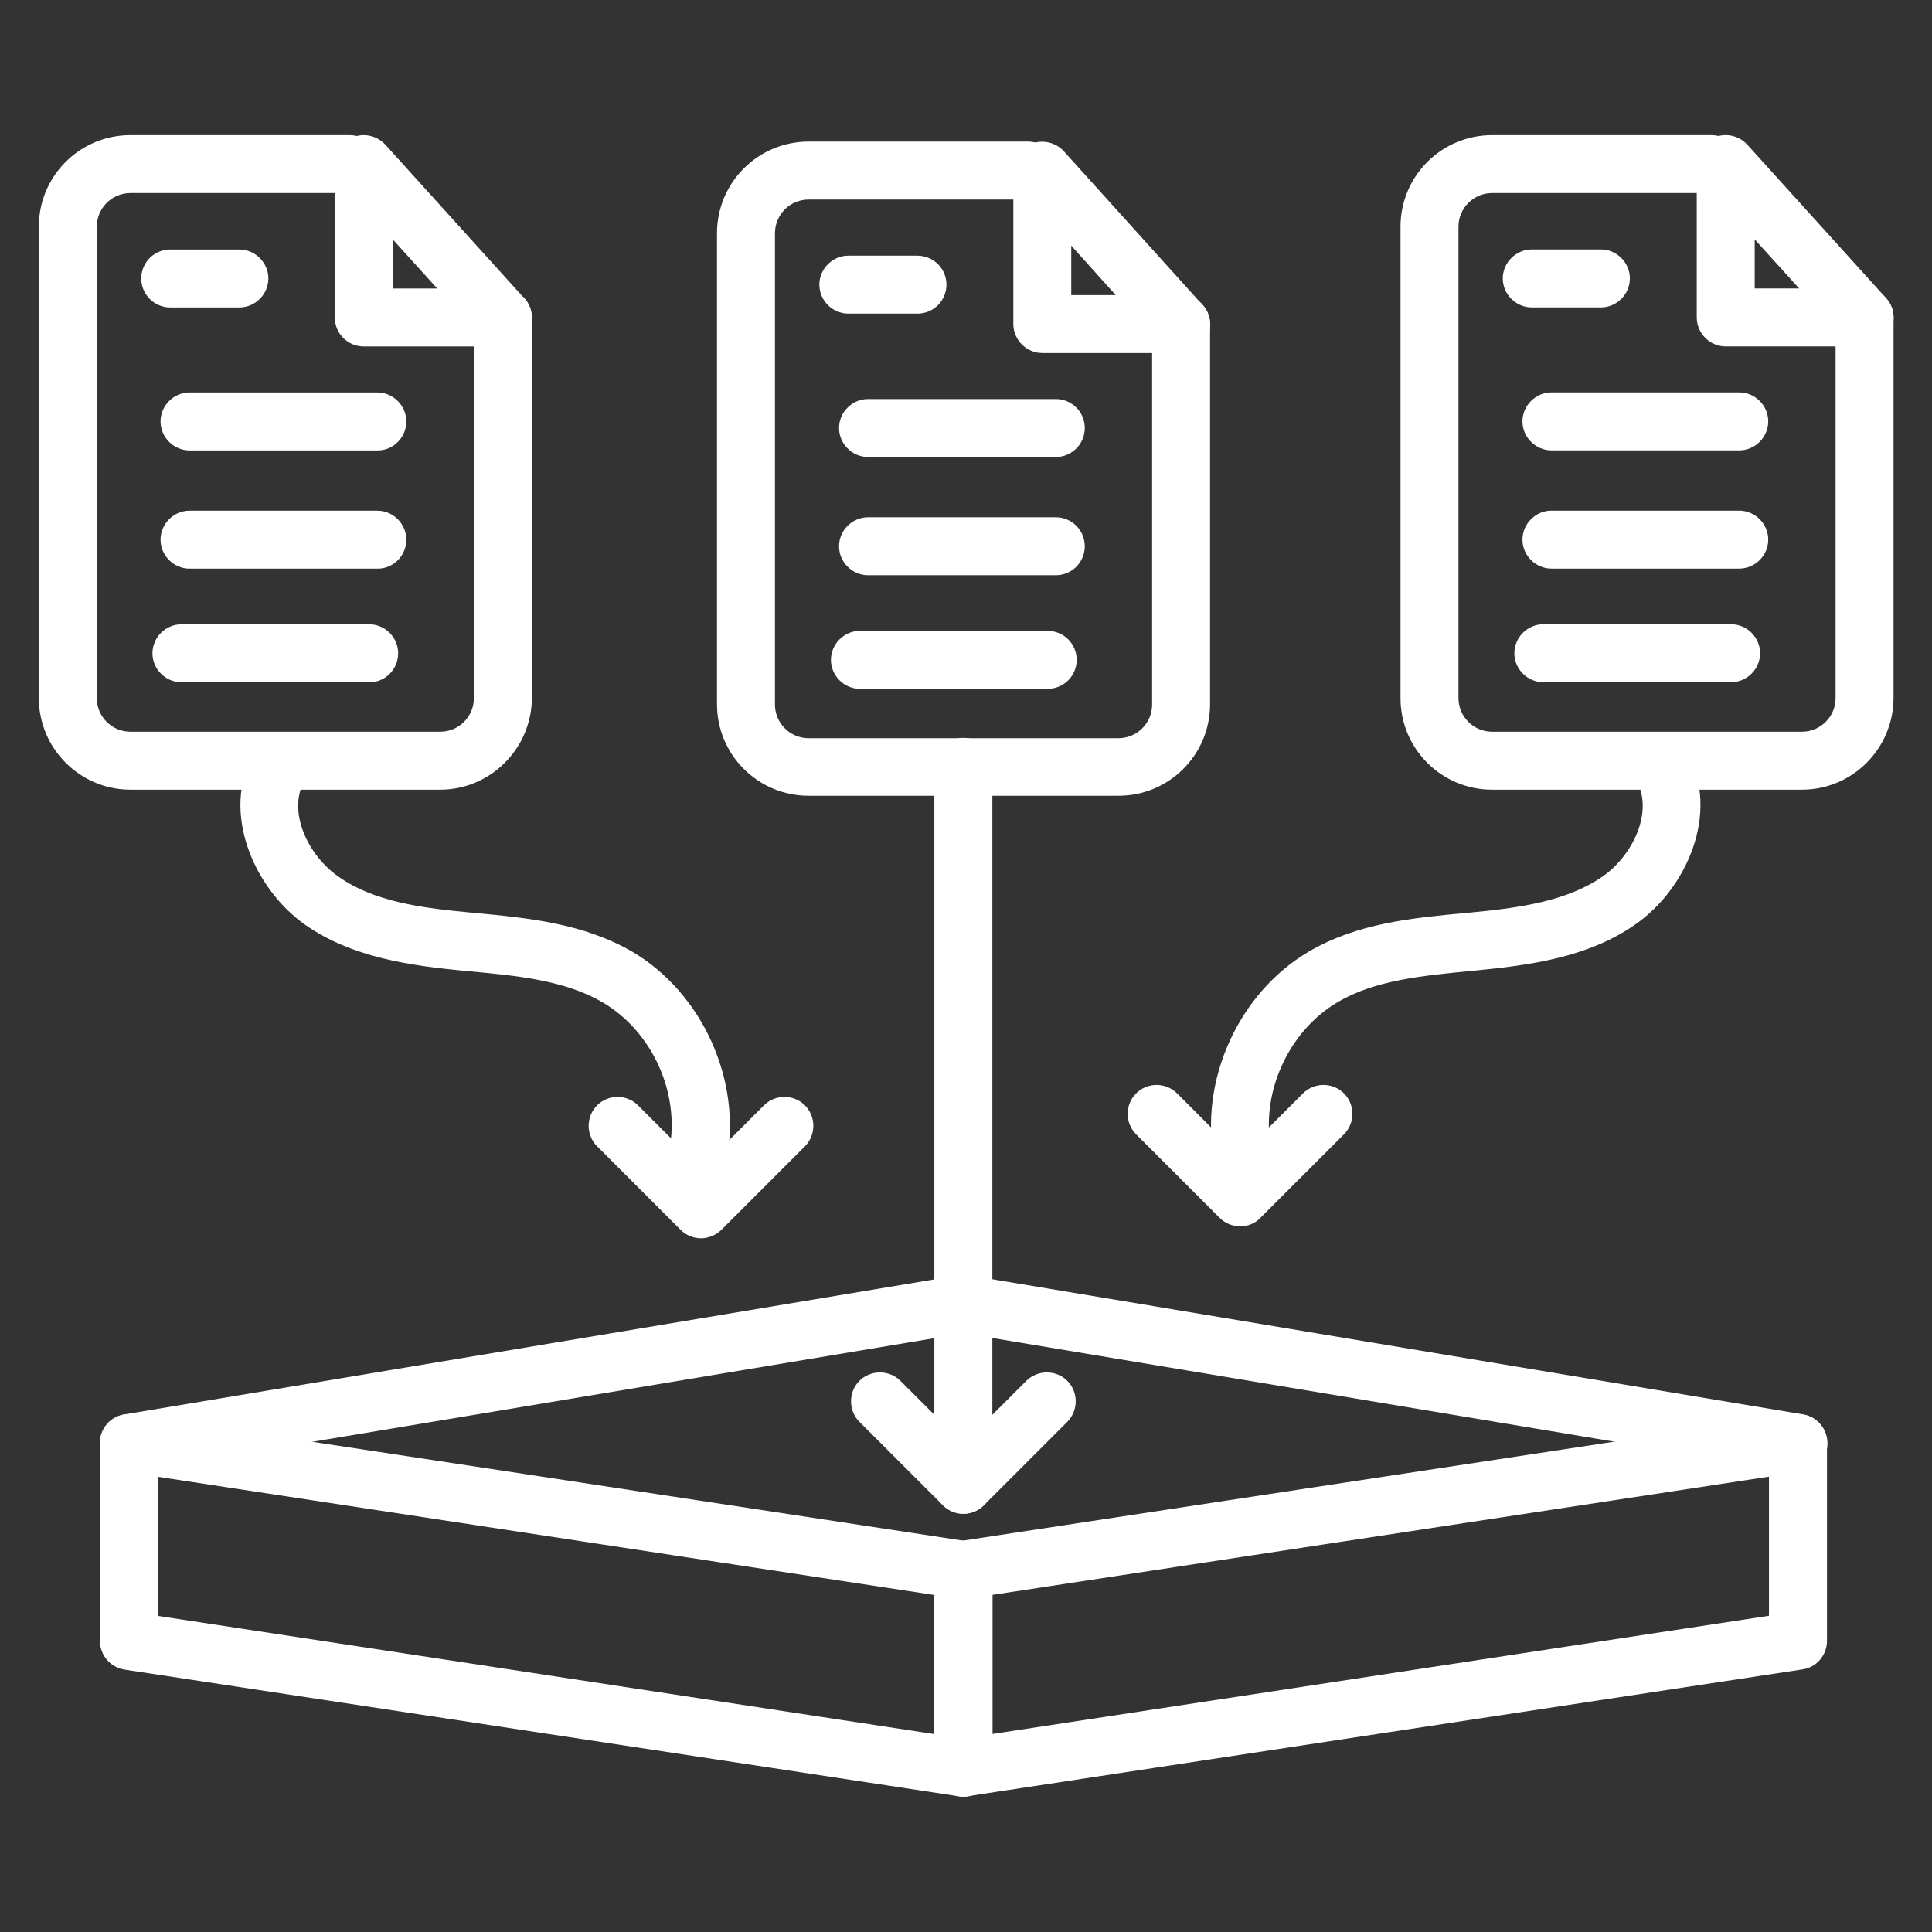
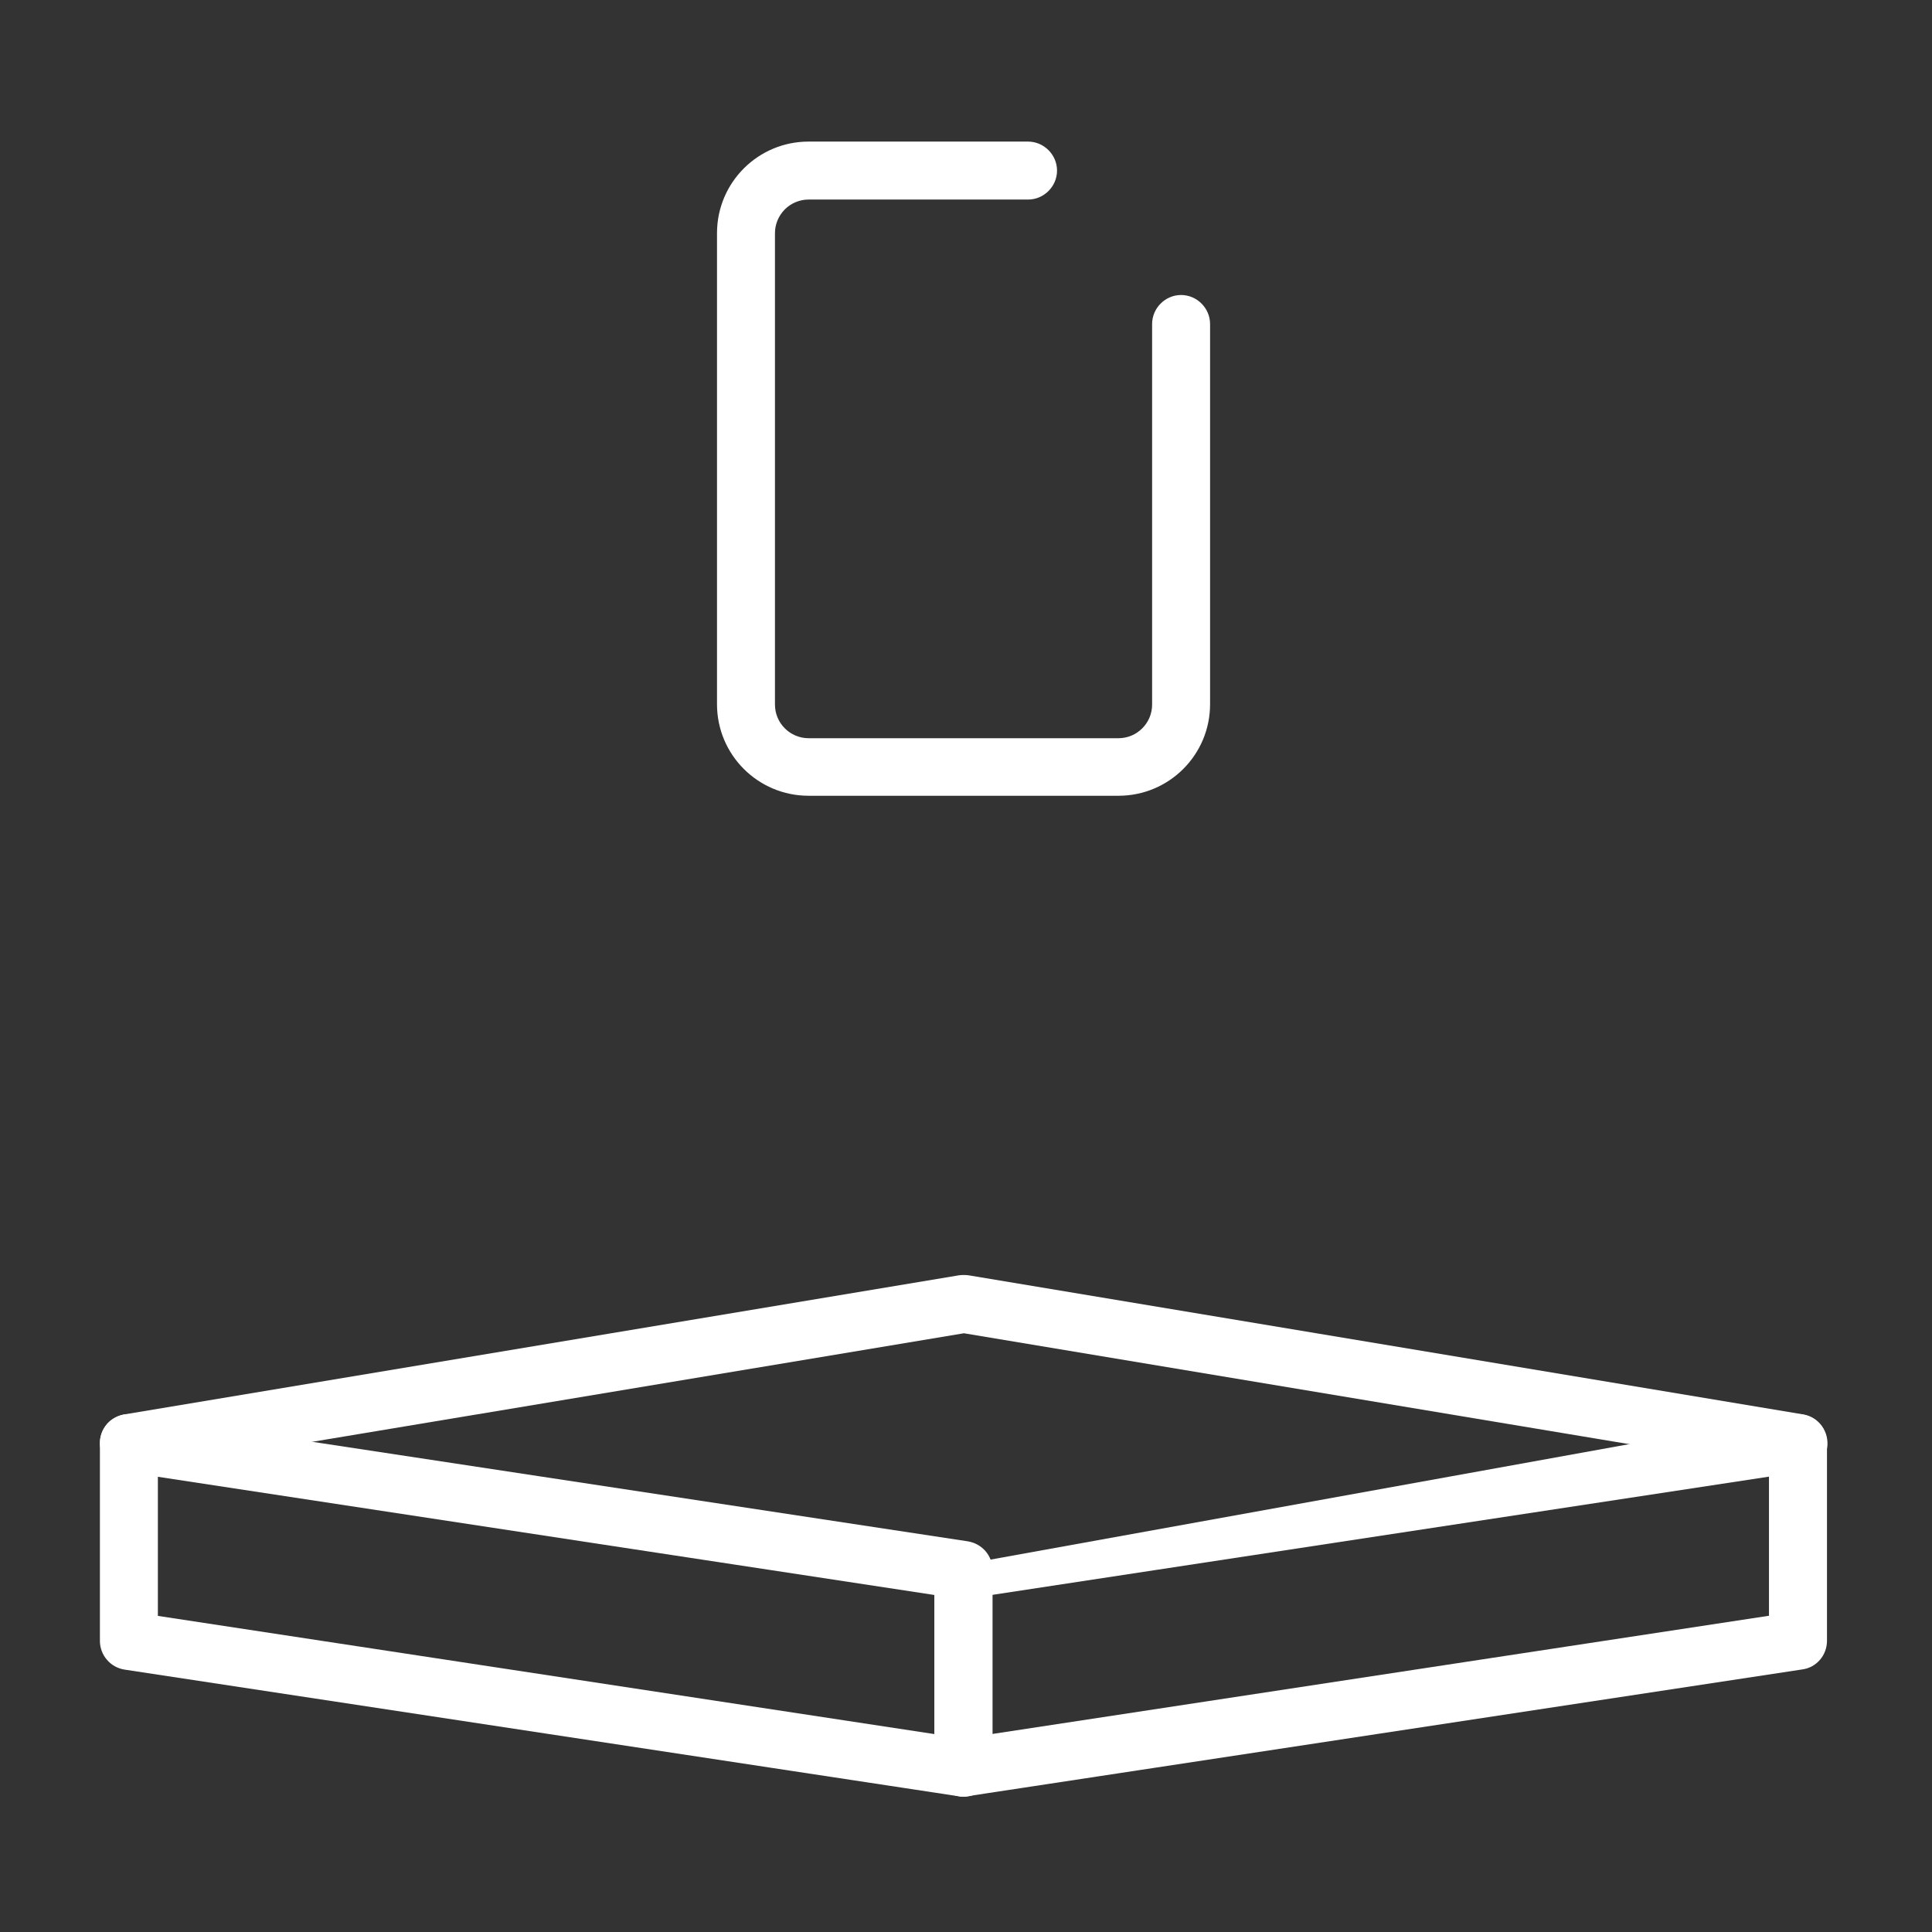
<svg xmlns="http://www.w3.org/2000/svg" width="42" height="42" viewBox="0 0 42 42" fill="none">
  <rect x="0" y="0" width="42" height="42" fill="#333333" stroke="none" />
  <path d="M20.946 39.059C20.912 39.059 20.879 39.059 20.854 39.051L2.709 36.296C2.56 36.273 2.424 36.198 2.326 36.084C2.227 35.97 2.173 35.825 2.172 35.674V31.373C2.172 31.188 2.256 31.012 2.39 30.894C2.533 30.777 2.718 30.718 2.894 30.752L21.038 33.507C21.349 33.557 21.576 33.818 21.576 34.128V38.429C21.576 38.614 21.492 38.79 21.358 38.908C21.248 39.009 21.097 39.059 20.946 39.059ZM3.432 35.128L20.316 37.698V34.674L3.432 32.104V35.128Z" fill="white" />
-   <path d="M20.942 39.056C20.86 39.057 20.777 39.041 20.7 39.01C20.623 38.979 20.554 38.932 20.495 38.874C20.436 38.815 20.39 38.745 20.359 38.668C20.327 38.591 20.312 38.509 20.312 38.426V34.125C20.312 33.815 20.539 33.546 20.85 33.504L38.994 30.748C39.179 30.723 39.355 30.774 39.498 30.891C39.641 31.009 39.717 31.185 39.717 31.37V35.671C39.717 35.982 39.49 36.251 39.179 36.292L21.035 39.048C21.01 39.056 20.976 39.056 20.942 39.056ZM21.573 34.671V37.695L38.456 35.125V32.101L21.573 34.671Z" fill="white" />
+   <path d="M20.942 39.056C20.86 39.057 20.777 39.041 20.7 39.01C20.623 38.979 20.554 38.932 20.495 38.874C20.436 38.815 20.39 38.745 20.359 38.668C20.327 38.591 20.312 38.509 20.312 38.426V34.125L38.994 30.748C39.179 30.723 39.355 30.774 39.498 30.891C39.641 31.009 39.717 31.185 39.717 31.37V35.671C39.717 35.982 39.49 36.251 39.179 36.292L21.035 39.048C21.01 39.056 20.976 39.056 20.942 39.056ZM21.573 34.671V37.695L38.456 35.125V32.101L21.573 34.671Z" fill="white" />
  <path d="M39.099 31.999C39.065 31.999 39.032 31.999 38.998 31.991L20.955 28.984L2.903 31.991C2.567 32.05 2.24 31.814 2.181 31.47C2.122 31.126 2.357 30.806 2.702 30.748L20.846 27.724C20.913 27.715 20.98 27.715 21.056 27.724L39.2 30.748C39.544 30.806 39.771 31.134 39.721 31.47C39.697 31.618 39.621 31.752 39.507 31.849C39.393 31.946 39.248 31.999 39.099 31.999ZM24.315 17.299H17.578C16.478 17.299 15.587 16.409 15.587 15.309V5.069C15.587 3.969 16.478 3.078 17.578 3.078H22.349C22.694 3.078 22.979 3.364 22.979 3.708C22.979 4.053 22.694 4.338 22.349 4.338H17.578C17.482 4.338 17.387 4.357 17.298 4.394C17.21 4.43 17.129 4.484 17.061 4.552C16.994 4.62 16.94 4.701 16.903 4.789C16.866 4.878 16.847 4.973 16.847 5.069V15.317C16.847 15.72 17.175 16.048 17.578 16.048H24.315C24.718 16.048 25.046 15.72 25.046 15.317V7.043C25.046 6.699 25.331 6.413 25.676 6.413C26.02 6.413 26.306 6.699 26.306 7.043V15.309C26.306 16.409 25.415 17.299 24.315 17.299Z" fill="white" />
-   <path d="M25.674 7.675H22.659C22.314 7.675 22.029 7.389 22.029 7.045V3.71C22.029 3.45 22.188 3.215 22.432 3.122C22.675 3.03 22.953 3.097 23.129 3.29L26.145 6.633C26.312 6.818 26.355 7.087 26.254 7.314C26.153 7.532 25.926 7.675 25.674 7.675ZM23.288 6.415H24.255L23.288 5.34V6.415ZM22.953 9.935H18.87C18.526 9.935 18.24 9.649 18.24 9.305C18.24 8.96 18.526 8.675 18.87 8.675H22.953C23.12 8.675 23.28 8.741 23.398 8.859C23.516 8.977 23.582 9.138 23.582 9.305C23.582 9.472 23.516 9.632 23.398 9.75C23.28 9.868 23.12 9.935 22.953 9.935ZM22.953 12.505H18.87C18.526 12.505 18.24 12.22 18.24 11.875C18.24 11.531 18.526 11.245 18.87 11.245H22.953C23.12 11.245 23.28 11.312 23.398 11.43C23.516 11.548 23.582 11.708 23.582 11.875C23.582 12.042 23.516 12.202 23.398 12.321C23.28 12.439 23.12 12.505 22.953 12.505ZM22.776 14.975H18.694C18.349 14.975 18.064 14.689 18.064 14.345C18.064 14 18.349 13.715 18.694 13.715H22.776C22.943 13.715 23.104 13.781 23.222 13.899C23.34 14.017 23.406 14.178 23.406 14.345C23.406 14.512 23.34 14.672 23.222 14.79C23.104 14.908 22.943 14.975 22.776 14.975ZM19.945 6.818H18.442C18.097 6.818 17.812 6.533 17.812 6.188C17.812 5.844 18.097 5.558 18.442 5.558H19.945C20.112 5.558 20.273 5.625 20.391 5.743C20.509 5.861 20.575 6.021 20.575 6.188C20.575 6.355 20.509 6.516 20.391 6.634C20.273 6.752 20.112 6.818 19.945 6.818ZM9.571 17.167H2.835C1.734 17.167 0.844 16.268 0.844 15.176V4.928C0.844 3.828 1.734 2.938 2.835 2.938H7.606C7.95 2.938 8.236 3.223 8.236 3.567C8.236 3.912 7.95 4.197 7.606 4.197H2.835C2.641 4.197 2.455 4.274 2.318 4.412C2.181 4.549 2.104 4.734 2.104 4.928V15.176C2.104 15.579 2.431 15.907 2.835 15.907H9.571C9.975 15.907 10.302 15.579 10.302 15.176V6.902C10.302 6.558 10.588 6.272 10.932 6.272C11.277 6.272 11.562 6.558 11.562 6.902V15.168C11.562 16.268 10.663 17.167 9.571 17.167Z" fill="white" />
-   <path d="M10.933 7.532H7.909C7.564 7.532 7.279 7.255 7.279 6.902V3.567C7.279 3.307 7.438 3.072 7.682 2.979C7.926 2.887 8.203 2.954 8.379 3.147L11.395 6.482C11.477 6.572 11.532 6.683 11.552 6.804C11.572 6.924 11.556 7.047 11.507 7.159C11.458 7.27 11.378 7.365 11.276 7.431C11.174 7.498 11.055 7.533 10.933 7.532ZM8.539 6.272H9.505L8.539 5.205V6.272ZM8.211 9.792H4.12C3.776 9.792 3.49 9.506 3.49 9.162C3.49 8.818 3.776 8.532 4.12 8.532H8.203C8.547 8.532 8.833 8.818 8.833 9.162C8.833 9.506 8.556 9.792 8.211 9.792ZM8.211 12.362H4.12C3.776 12.362 3.49 12.077 3.49 11.732C3.49 11.388 3.776 11.102 4.12 11.102H8.203C8.547 11.102 8.833 11.388 8.833 11.732C8.833 12.077 8.556 12.362 8.211 12.362ZM8.035 14.832H3.944C3.6 14.832 3.314 14.546 3.314 14.202C3.314 13.857 3.6 13.572 3.944 13.572H8.026C8.371 13.572 8.656 13.857 8.656 14.202C8.656 14.546 8.379 14.832 8.035 14.832ZM5.204 6.684H3.7C3.533 6.684 3.373 6.618 3.255 6.499C3.137 6.381 3.07 6.221 3.07 6.054C3.07 5.887 3.137 5.727 3.255 5.608C3.373 5.49 3.533 5.424 3.7 5.424H5.204C5.548 5.424 5.834 5.71 5.834 6.054C5.834 6.398 5.548 6.684 5.204 6.684ZM39.173 17.167H32.437C31.336 17.167 30.446 16.277 30.446 15.176V4.928C30.446 3.828 31.336 2.938 32.437 2.938H37.208C37.375 2.938 37.535 3.004 37.653 3.122C37.772 3.24 37.838 3.4 37.838 3.567C37.838 3.735 37.772 3.895 37.653 4.013C37.535 4.131 37.375 4.197 37.208 4.197H32.437C32.243 4.197 32.057 4.274 31.92 4.412C31.783 4.549 31.706 4.734 31.706 4.928V15.176C31.706 15.579 32.033 15.907 32.437 15.907H39.173C39.577 15.907 39.904 15.579 39.904 15.176V6.902C39.904 6.558 40.19 6.272 40.534 6.272C40.879 6.272 41.164 6.558 41.164 6.902V15.168C41.164 16.268 40.274 17.167 39.173 17.167Z" fill="white" />
-   <path d="M40.531 7.531H37.516C37.171 7.531 36.886 7.246 36.886 6.901V3.566C36.886 3.306 37.045 3.071 37.289 2.978C37.532 2.886 37.81 2.953 37.986 3.146L41.002 6.481C41.17 6.666 41.212 6.935 41.111 7.162C41.01 7.388 40.783 7.531 40.531 7.531ZM38.146 6.271H39.112L38.146 5.204V6.271ZM37.81 9.791H33.727C33.383 9.791 33.097 9.505 33.097 9.161C33.097 8.816 33.383 8.531 33.727 8.531H37.81C38.154 8.531 38.44 8.816 38.44 9.161C38.44 9.505 38.154 9.791 37.81 9.791ZM37.81 12.361H33.727C33.383 12.361 33.097 12.076 33.097 11.731C33.097 11.387 33.383 11.101 33.727 11.101H37.81C38.154 11.101 38.44 11.387 38.44 11.731C38.44 12.076 38.154 12.361 37.81 12.361ZM37.633 14.831H33.551C33.206 14.831 32.921 14.545 32.921 14.201C32.921 13.857 33.206 13.571 33.551 13.571H37.633C37.978 13.571 38.263 13.857 38.263 14.201C38.263 14.545 37.978 14.831 37.633 14.831ZM34.803 6.683H33.299C32.955 6.683 32.669 6.397 32.669 6.053C32.669 5.708 32.955 5.423 33.299 5.423H34.803C35.147 5.423 35.432 5.708 35.432 6.053C35.432 6.397 35.147 6.683 34.803 6.683ZM20.942 32.908C20.598 32.908 20.312 32.622 20.312 32.278V16.671C20.312 16.326 20.598 16.041 20.942 16.041C21.287 16.041 21.573 16.326 21.573 16.671V32.278C21.573 32.622 21.295 32.908 20.942 32.908Z" fill="white" />
-   <path d="M20.943 32.908C20.776 32.908 20.616 32.841 20.498 32.723L18.683 30.909C18.44 30.665 18.44 30.262 18.683 30.018C18.927 29.775 19.33 29.775 19.574 30.018L20.943 31.387L22.312 30.018C22.556 29.775 22.959 29.775 23.202 30.018C23.446 30.262 23.446 30.665 23.202 30.909L21.388 32.723C21.27 32.841 21.11 32.908 20.943 32.908ZM26.957 26.658C26.798 26.658 26.638 26.599 26.512 26.473L24.698 24.659C24.454 24.415 24.454 24.012 24.698 23.769C24.941 23.525 25.344 23.525 25.588 23.769L26.957 25.138L28.326 23.769C28.57 23.525 28.973 23.525 29.217 23.769C29.46 24.012 29.46 24.415 29.217 24.659L27.402 26.473C27.345 26.534 27.276 26.581 27.199 26.613C27.123 26.645 27.04 26.66 26.957 26.658ZM15.239 26.919C15.072 26.919 14.912 26.852 14.794 26.734L12.98 24.919C12.736 24.676 12.736 24.273 12.98 24.029C13.223 23.785 13.626 23.785 13.87 24.029L15.239 25.398L16.608 24.029C16.852 23.785 17.255 23.785 17.499 24.029C17.742 24.273 17.742 24.676 17.499 24.919L15.684 26.734C15.567 26.851 15.399 26.919 15.239 26.919Z" fill="white" />
-   <path d="M27.023 25.753C26.729 25.753 26.46 25.543 26.401 25.241C26.057 23.502 26.922 21.587 28.451 20.688C29.509 20.067 30.702 19.957 31.853 19.848L31.945 19.84C33.021 19.739 34.054 19.596 34.835 19.058C35.499 18.596 35.952 17.647 35.574 16.967C35.406 16.665 35.515 16.278 35.818 16.11C36.12 15.942 36.507 16.051 36.675 16.354C37.405 17.664 36.666 19.319 35.557 20.092C34.533 20.814 33.264 20.982 32.063 21.1L31.971 21.108C30.954 21.209 29.904 21.301 29.09 21.78C28.006 22.41 27.393 23.771 27.636 24.997C27.703 25.342 27.477 25.669 27.141 25.736C27.099 25.753 27.065 25.753 27.023 25.753ZM15.171 25.753C15.129 25.753 15.087 25.753 15.045 25.745C14.963 25.73 14.886 25.698 14.817 25.652C14.748 25.607 14.688 25.548 14.642 25.479C14.596 25.41 14.564 25.333 14.548 25.252C14.532 25.171 14.533 25.087 14.549 25.006C14.793 23.771 14.18 22.419 13.096 21.788C12.281 21.31 11.231 21.209 10.215 21.116L10.122 21.108C8.921 20.991 7.661 20.823 6.628 20.1C5.527 19.319 4.788 17.664 5.519 16.354C5.687 16.051 6.073 15.942 6.376 16.11C6.678 16.278 6.787 16.665 6.619 16.967C6.241 17.647 6.695 18.596 7.359 19.058C8.131 19.605 9.165 19.739 10.248 19.84L10.341 19.848C11.492 19.957 12.684 20.075 13.743 20.688C15.271 21.587 16.137 23.502 15.792 25.241C15.733 25.543 15.465 25.753 15.171 25.753Z" fill="white" />
</svg>